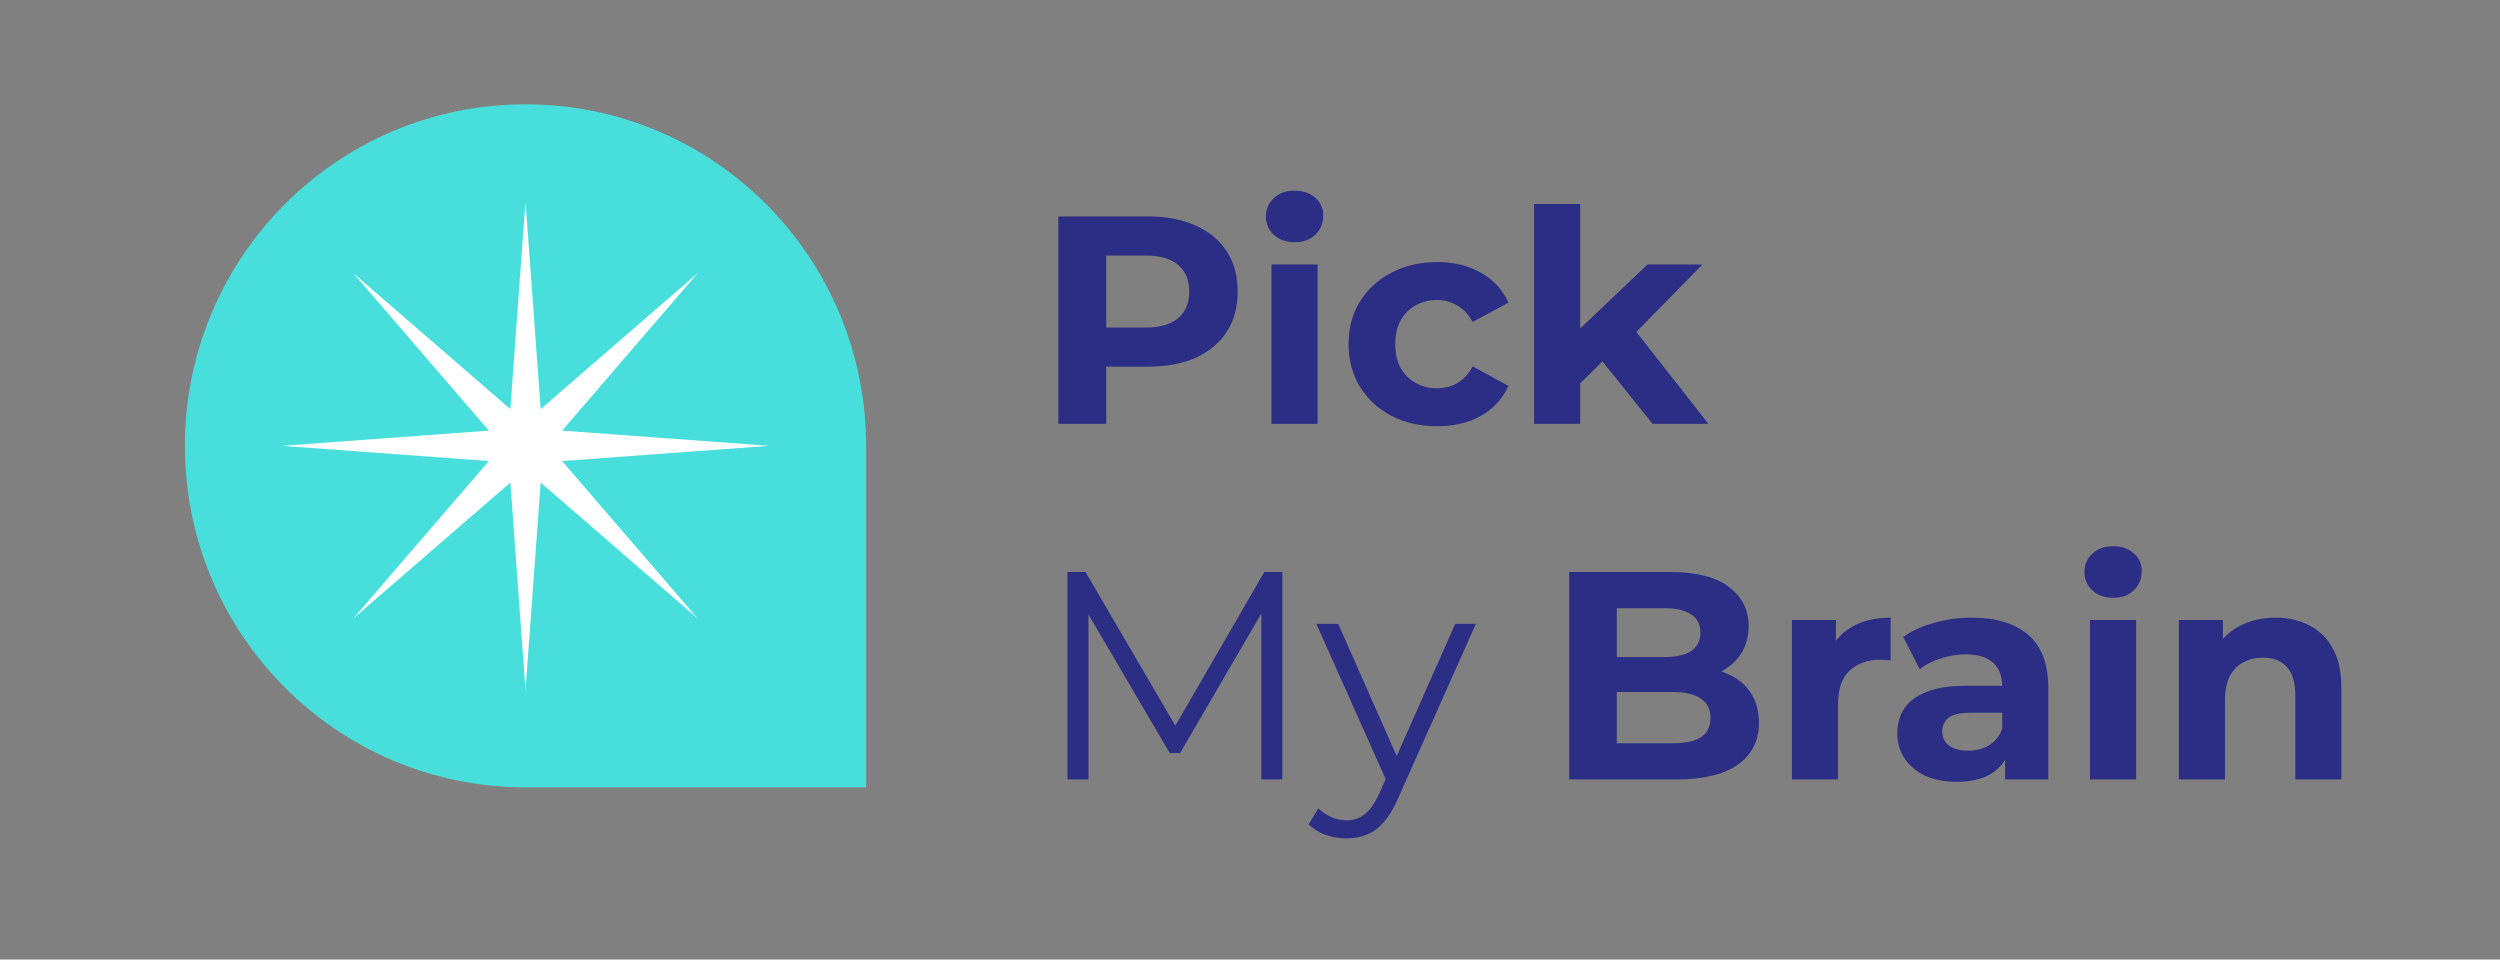
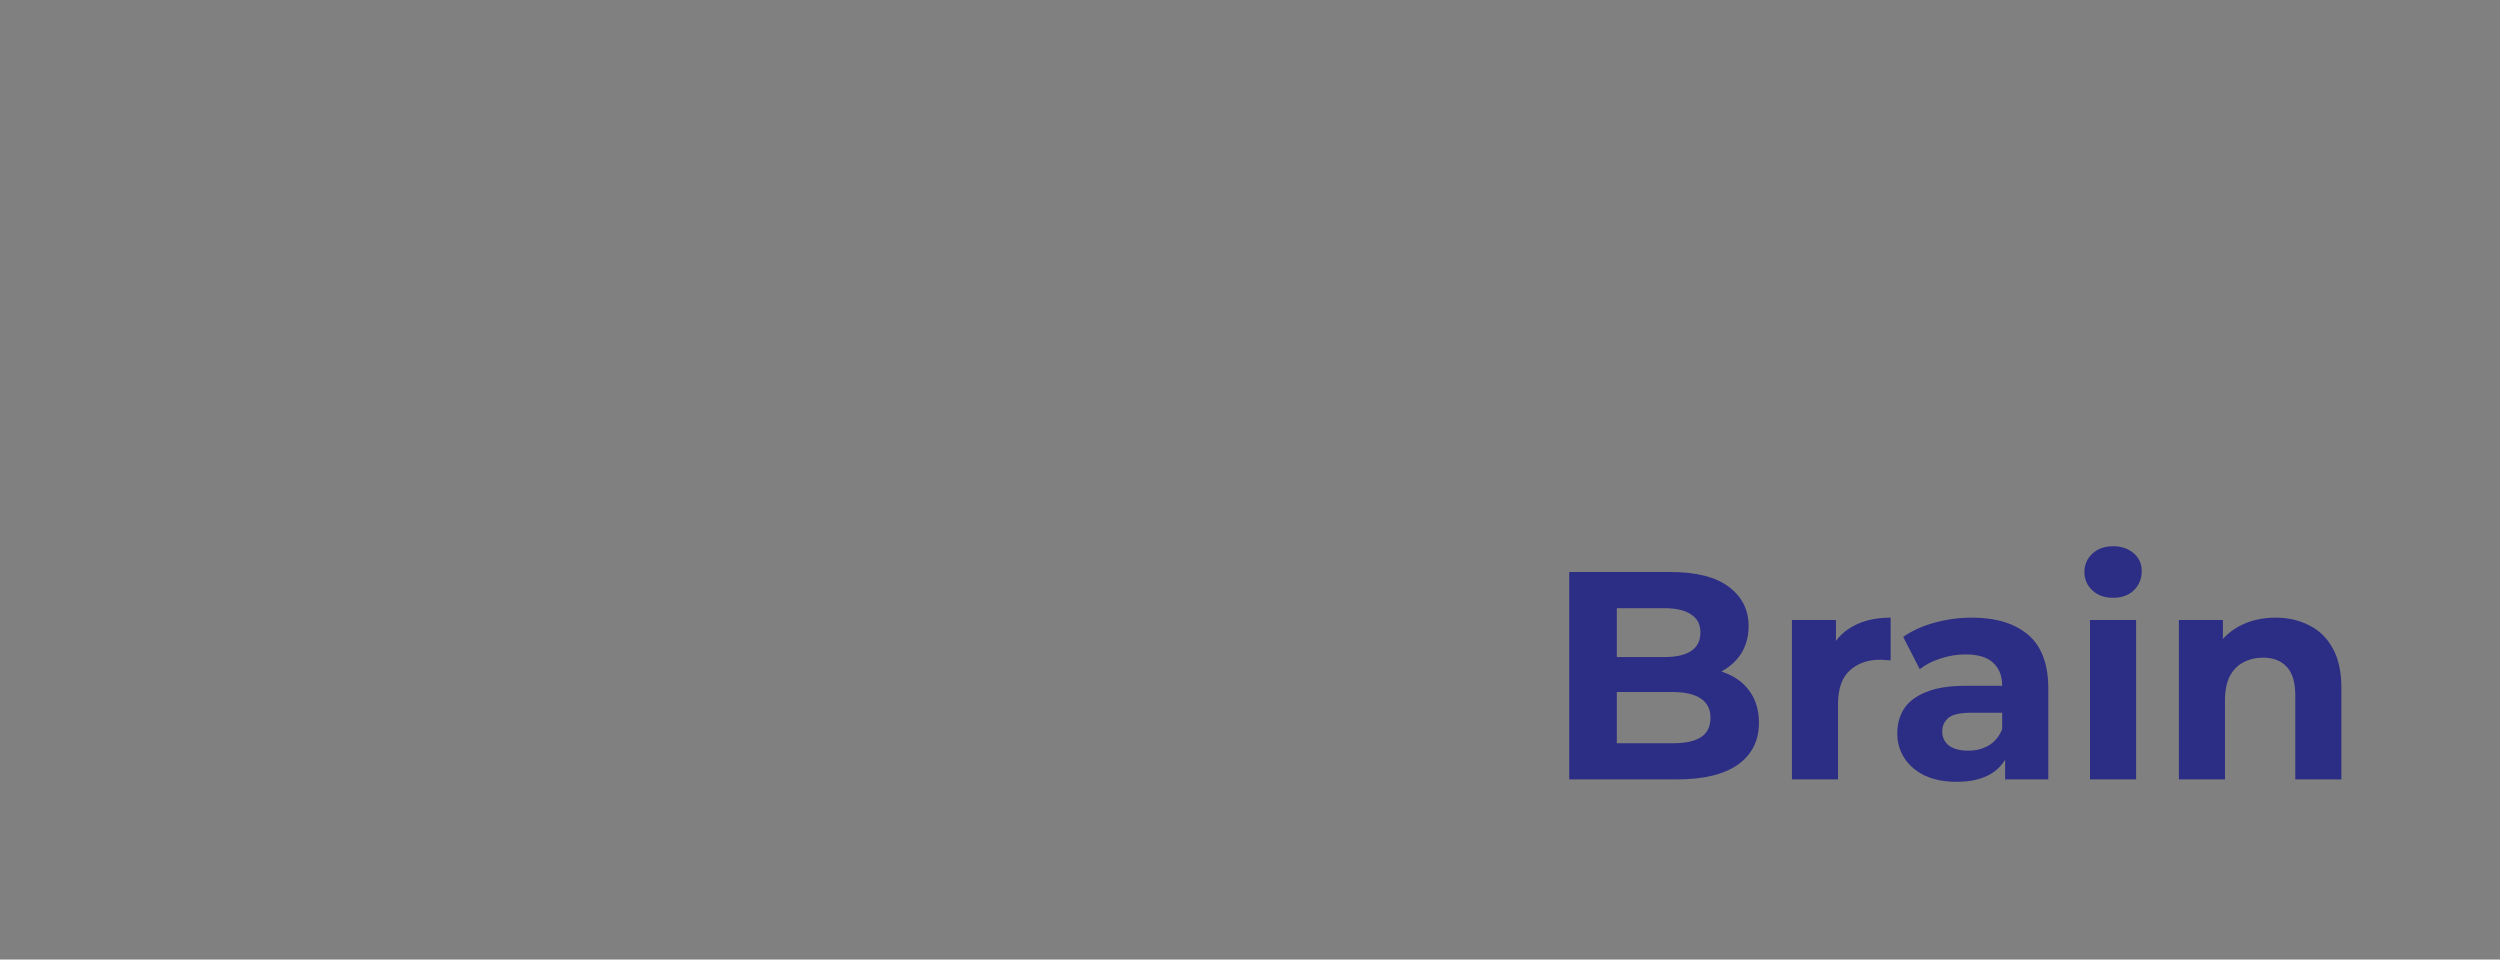
<svg xmlns="http://www.w3.org/2000/svg" width="284" height="109" viewBox="0 0 284 109" fill="none">
  <rect x="0" y="0" width="284" height="109" fill="#808080" stroke="none" />
  <mask id="mask0_335_376" style="mask-type:luminance" maskUnits="userSpaceOnUse" x="0" y="0" width="284" height="109">
-     <path d="M284 0H0V108.725H284V0Z" fill="white" />
-   </mask>
+     </mask>
  <g mask="url(#mask0_335_376)">
    <path d="M98.387 89.442H59.696C38.33 89.442 21.004 72.073 21.004 50.646C21.004 29.221 38.33 11.849 59.696 11.849C81.058 11.849 98.387 29.221 98.387 50.646V89.442Z" fill="#48DEDC" />
-     <path d="M63.854 48.919L79.261 31.026L61.42 46.476L59.696 22.901L57.975 46.476L40.131 31.026L55.538 48.919L32.029 50.646L55.538 52.374L40.131 70.265L57.975 54.817L59.696 78.392L61.42 54.817L79.261 70.265L63.854 52.374L87.366 50.646L63.854 48.919Z" fill="white" />
  </g>
-   <path d="M120.227 48.149V24.587H130.398C132.502 24.587 134.314 24.935 135.836 25.63C137.358 26.304 138.533 27.28 139.36 28.559C140.188 29.838 140.602 31.364 140.602 33.137C140.602 34.887 140.188 36.402 139.36 37.681C138.533 38.96 137.358 39.947 135.836 40.643C134.314 41.316 132.502 41.653 130.398 41.653H123.248L125.665 39.196V48.149H120.227ZM125.665 39.801L123.248 37.21H130.096C131.774 37.21 133.028 36.85 133.856 36.132C134.683 35.414 135.097 34.416 135.097 33.137C135.097 31.835 134.683 30.825 133.856 30.107C133.028 29.389 131.774 29.03 130.096 29.03H123.248L125.665 26.438V39.801ZM144.443 48.149V30.04H149.68V48.149H144.443ZM147.061 27.515C146.099 27.515 145.316 27.235 144.712 26.674C144.108 26.113 143.805 25.417 143.805 24.587C143.805 23.757 144.108 23.061 144.712 22.5C145.316 21.939 146.099 21.658 147.061 21.658C148.023 21.658 148.807 21.928 149.411 22.466C150.016 22.982 150.317 23.656 150.317 24.486C150.317 25.361 150.016 26.09 149.411 26.674C148.829 27.235 148.045 27.515 147.061 27.515ZM163.267 48.419C161.319 48.419 159.586 48.026 158.064 47.24C156.542 46.432 155.345 45.322 154.472 43.908C153.622 42.494 153.197 40.89 153.197 39.094C153.197 37.277 153.622 35.672 154.472 34.281C155.345 32.867 156.542 31.768 158.064 30.982C159.586 30.175 161.319 29.771 163.267 29.771C165.168 29.771 166.825 30.175 168.235 30.982C169.644 31.768 170.685 32.901 171.357 34.382L167.295 36.57C166.825 35.717 166.232 35.089 165.516 34.685C164.822 34.281 164.062 34.079 163.233 34.079C162.339 34.079 161.532 34.281 160.816 34.685C160.101 35.089 159.53 35.661 159.105 36.402C158.701 37.142 158.5 38.04 158.5 39.094C158.5 40.149 158.701 41.047 159.105 41.787C159.53 42.528 160.101 43.1 160.816 43.504C161.532 43.908 162.339 44.11 163.233 44.11C164.062 44.11 164.822 43.919 165.516 43.538C166.232 43.134 166.825 42.494 167.295 41.619L171.357 43.841C170.685 45.299 169.644 46.432 168.235 47.24C166.825 48.026 165.168 48.419 163.267 48.419ZM178.603 44.447L178.738 38.051L187.162 30.04H193.405L185.316 38.287L182.597 40.508L178.603 44.447ZM174.272 48.149V23.173H179.509V48.149H174.272ZM187.733 48.149L181.624 40.542L184.914 36.469L194.077 48.149H187.733Z" fill="#2C2D85" />
-   <path d="M121.268 88.543V64.981H123.316L134.057 83.36H132.983L143.624 64.981H145.671V88.543H143.288V68.718H143.859L134.057 85.548H132.882L123.014 68.718H123.651V88.543H121.268ZM152.958 95.242C152.129 95.242 151.335 95.107 150.575 94.838C149.837 94.569 149.198 94.165 148.661 93.626L149.769 91.842C150.217 92.269 150.698 92.594 151.212 92.818C151.749 93.065 152.342 93.189 152.992 93.189C153.774 93.189 154.446 92.964 155.005 92.515C155.588 92.089 156.135 91.326 156.65 90.227L157.792 87.635L158.059 87.264L165.31 70.872H167.659L158.832 90.664C158.339 91.808 157.792 92.717 157.187 93.391C156.605 94.064 155.968 94.535 155.274 94.804C154.58 95.096 153.808 95.242 152.958 95.242ZM157.657 89.048L149.534 70.872H152.019L159.201 87.096L157.657 89.048Z" fill="#2C2D85" />
  <path d="M178.266 88.543V64.981H189.746C192.699 64.981 194.914 65.542 196.392 66.664C197.89 67.786 198.64 69.267 198.64 71.107C198.64 72.341 198.339 73.418 197.734 74.339C197.13 75.236 196.302 75.932 195.25 76.425C194.198 76.919 192.99 77.166 191.625 77.166L192.262 75.786C193.74 75.786 195.049 76.033 196.191 76.526C197.331 76.998 198.216 77.705 198.841 78.647C199.491 79.59 199.815 80.745 199.815 82.114C199.815 84.134 199.02 85.716 197.432 86.86C195.843 87.982 193.505 88.543 190.416 88.543H178.266ZM183.67 84.437H190.014C191.423 84.437 192.487 84.212 193.203 83.763C193.941 83.292 194.311 82.552 194.311 81.542C194.311 80.555 193.941 79.825 193.203 79.354C192.487 78.86 191.423 78.613 190.014 78.613H183.267V74.641H189.075C190.394 74.641 191.401 74.417 192.095 73.968C192.811 73.497 193.169 72.79 193.169 71.848C193.169 70.928 192.811 70.243 192.095 69.794C191.401 69.323 190.394 69.088 189.075 69.088H183.67V84.437ZM203.563 88.543V70.434H208.564V75.55L207.86 74.069C208.397 72.79 209.258 71.825 210.444 71.174C211.63 70.501 213.074 70.165 214.775 70.165V75.012C214.55 74.989 214.349 74.978 214.17 74.978C213.991 74.956 213.8 74.944 213.599 74.944C212.167 74.944 211.003 75.359 210.108 76.19C209.236 76.998 208.799 78.266 208.799 79.993V88.543H203.563ZM227.784 88.543V85.009L227.449 84.235V77.906C227.449 76.784 227.102 75.909 226.409 75.281C225.737 74.653 224.697 74.339 223.286 74.339C222.325 74.339 221.374 74.496 220.434 74.81C219.516 75.101 218.733 75.505 218.084 76.022L216.204 72.353C217.189 71.657 218.375 71.118 219.763 70.737C221.15 70.355 222.56 70.165 223.992 70.165C226.745 70.165 228.882 70.816 230.402 72.117C231.925 73.418 232.686 75.449 232.686 78.21V88.543H227.784ZM222.28 88.812C220.871 88.812 219.662 88.577 218.655 88.106C217.648 87.612 216.876 86.95 216.339 86.12C215.802 85.289 215.532 84.358 215.532 83.326C215.532 82.249 215.79 81.306 216.305 80.498C216.841 79.69 217.682 79.062 218.822 78.613C219.964 78.142 221.452 77.906 223.286 77.906H228.088V80.97H223.857C222.626 80.97 221.776 81.171 221.307 81.576C220.859 81.98 220.636 82.484 220.636 83.09C220.636 83.763 220.893 84.302 221.408 84.706C221.945 85.087 222.671 85.278 223.589 85.278C224.462 85.278 225.245 85.076 225.938 84.672C226.632 84.246 227.136 83.629 227.449 82.821L228.255 85.245C227.875 86.411 227.181 87.298 226.174 87.904C225.166 88.51 223.869 88.812 222.28 88.812ZM237.424 88.543V70.434H242.662V88.543H237.424ZM240.044 67.909C239.081 67.909 238.298 67.629 237.693 67.068C237.09 66.507 236.787 65.811 236.787 64.981C236.787 64.151 237.09 63.455 237.693 62.894C238.298 62.333 239.081 62.053 240.044 62.053C241.005 62.053 241.789 62.322 242.393 62.86C242.998 63.377 243.299 64.05 243.299 64.88C243.299 65.755 242.998 66.484 242.393 67.068C241.811 67.629 241.027 67.909 240.044 67.909ZM258.498 70.165C259.93 70.165 261.205 70.456 262.324 71.04C263.465 71.601 264.36 72.476 265.009 73.665C265.658 74.832 265.982 76.336 265.982 78.176V88.543H260.746V78.984C260.746 77.525 260.422 76.448 259.773 75.752C259.146 75.057 258.251 74.709 257.088 74.709C256.26 74.709 255.51 74.888 254.838 75.247C254.189 75.584 253.676 76.111 253.294 76.829C252.936 77.547 252.757 78.468 252.757 79.59V88.543H247.521V70.434H252.522V75.449L251.583 73.934C252.232 72.723 253.161 71.792 254.368 71.141C255.576 70.49 256.954 70.165 258.498 70.165Z" fill="#2C2D85" />
</svg>